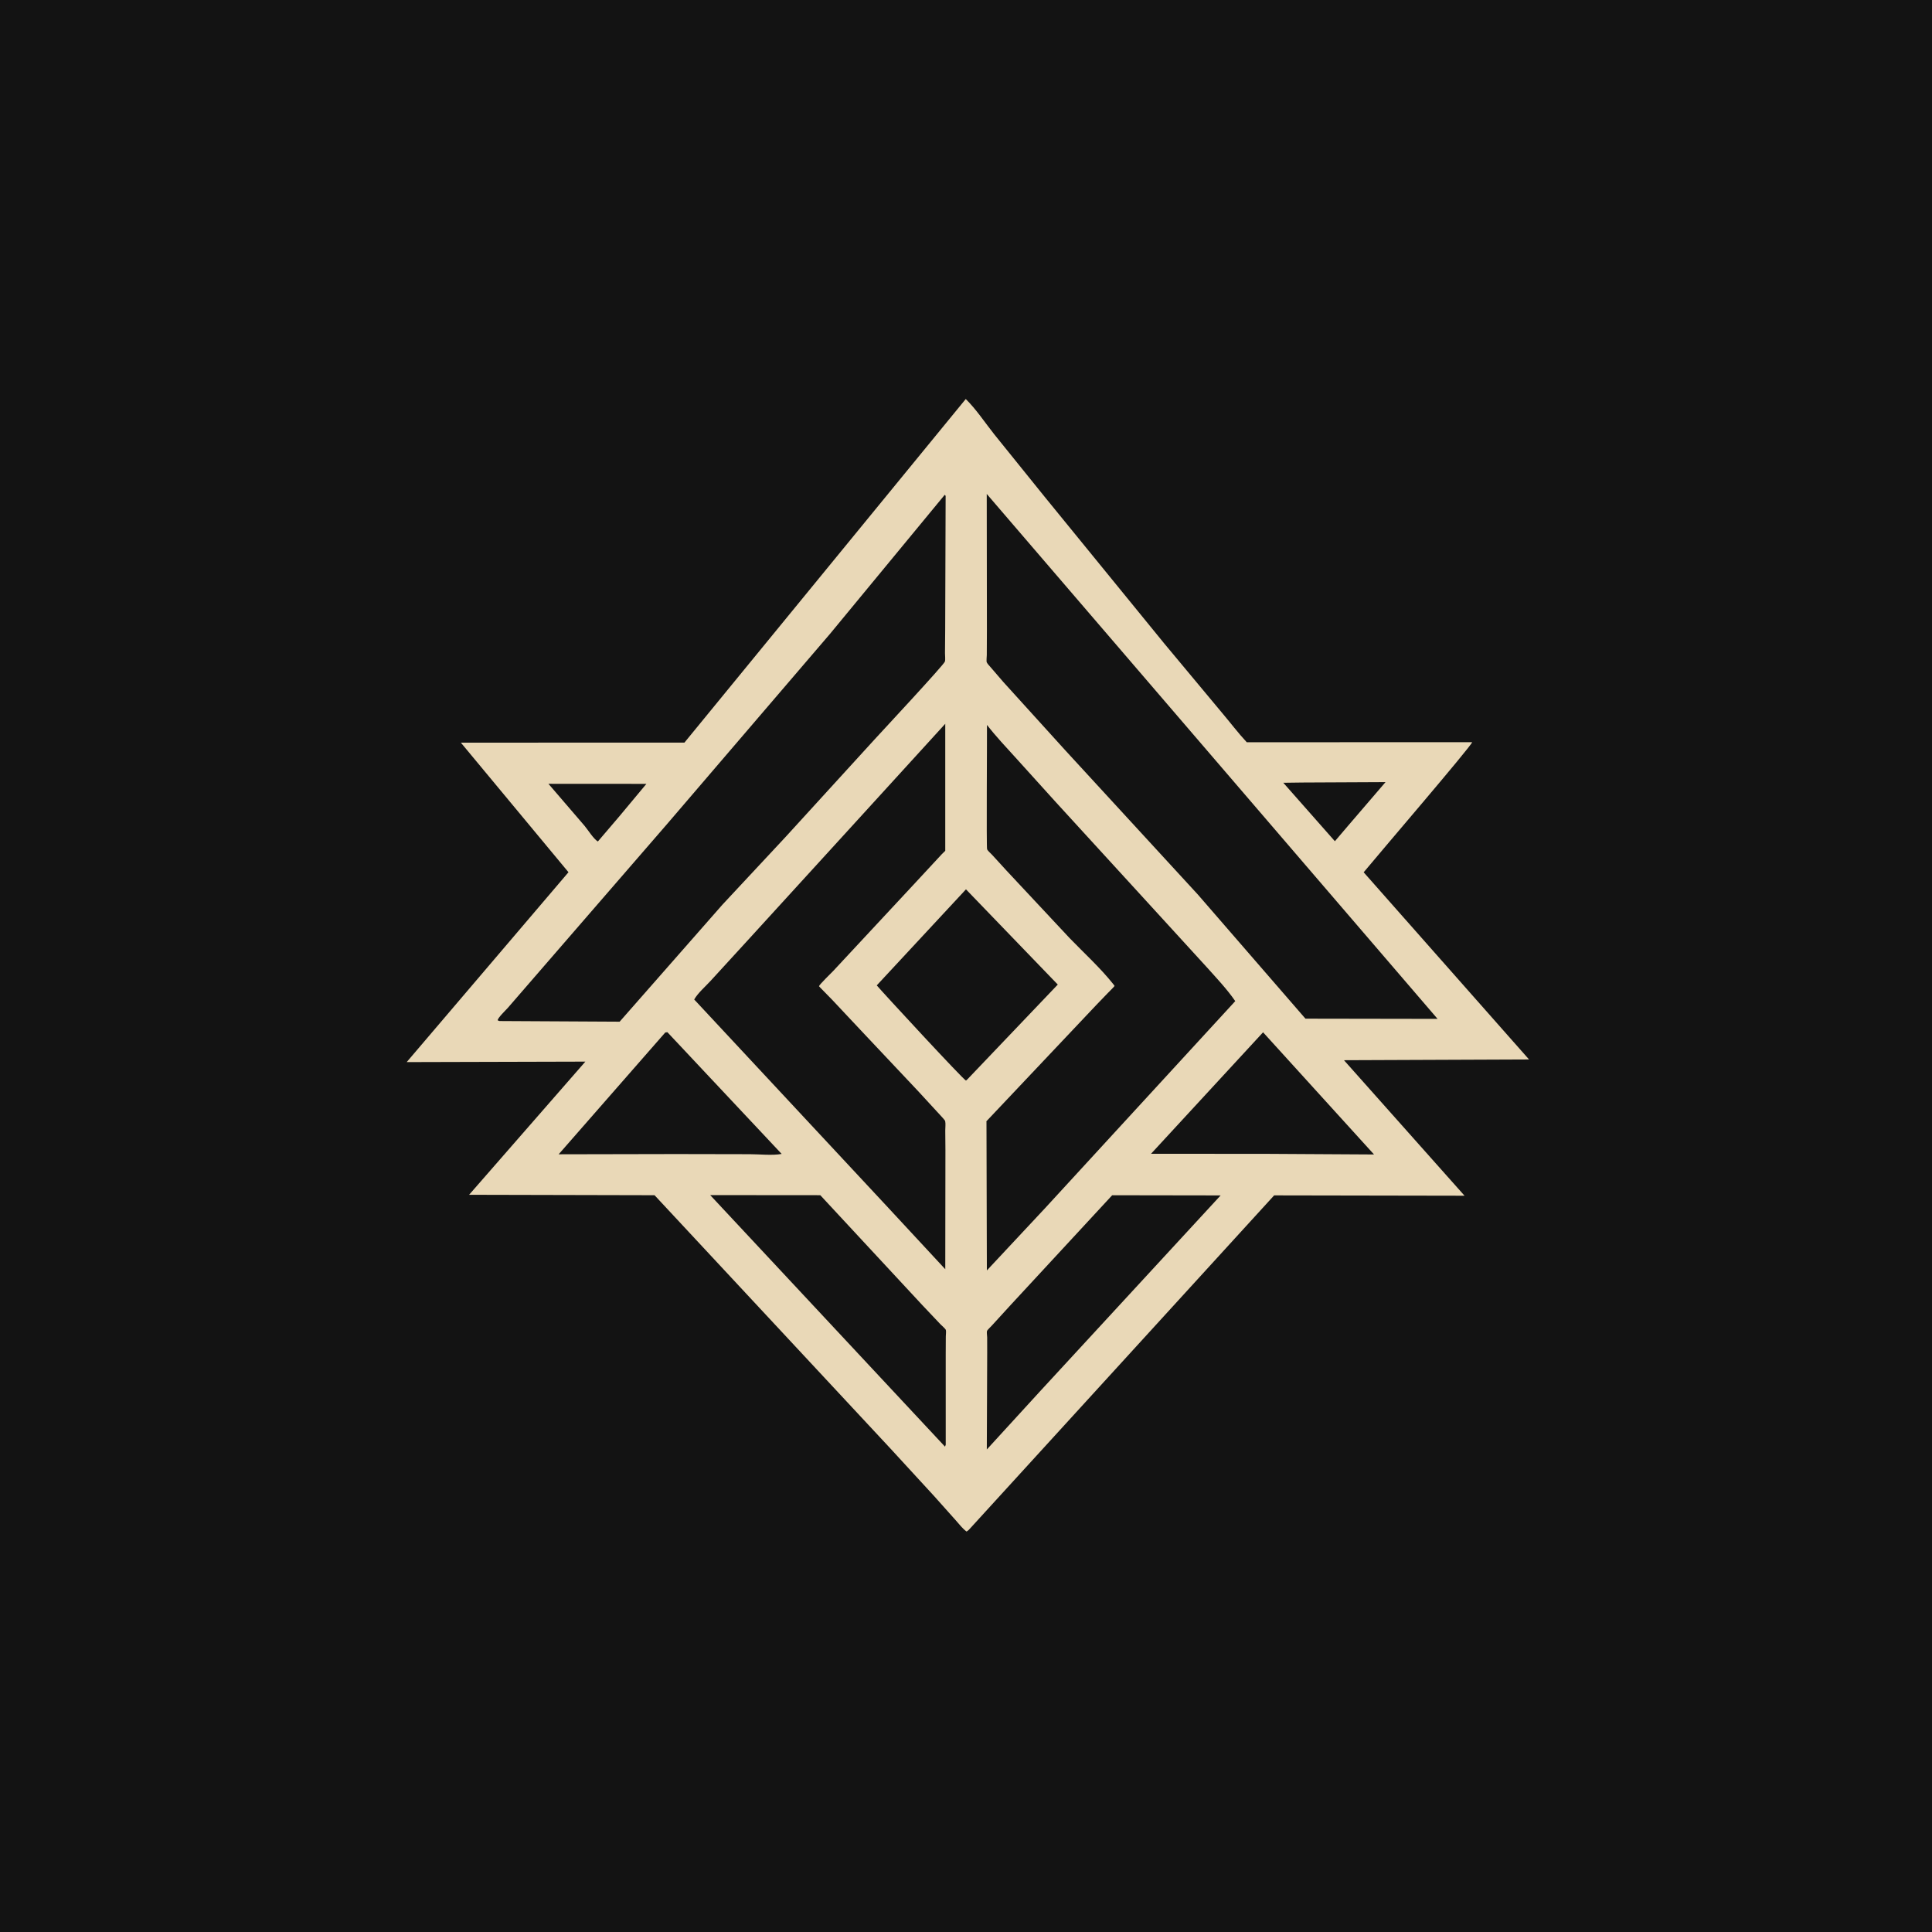
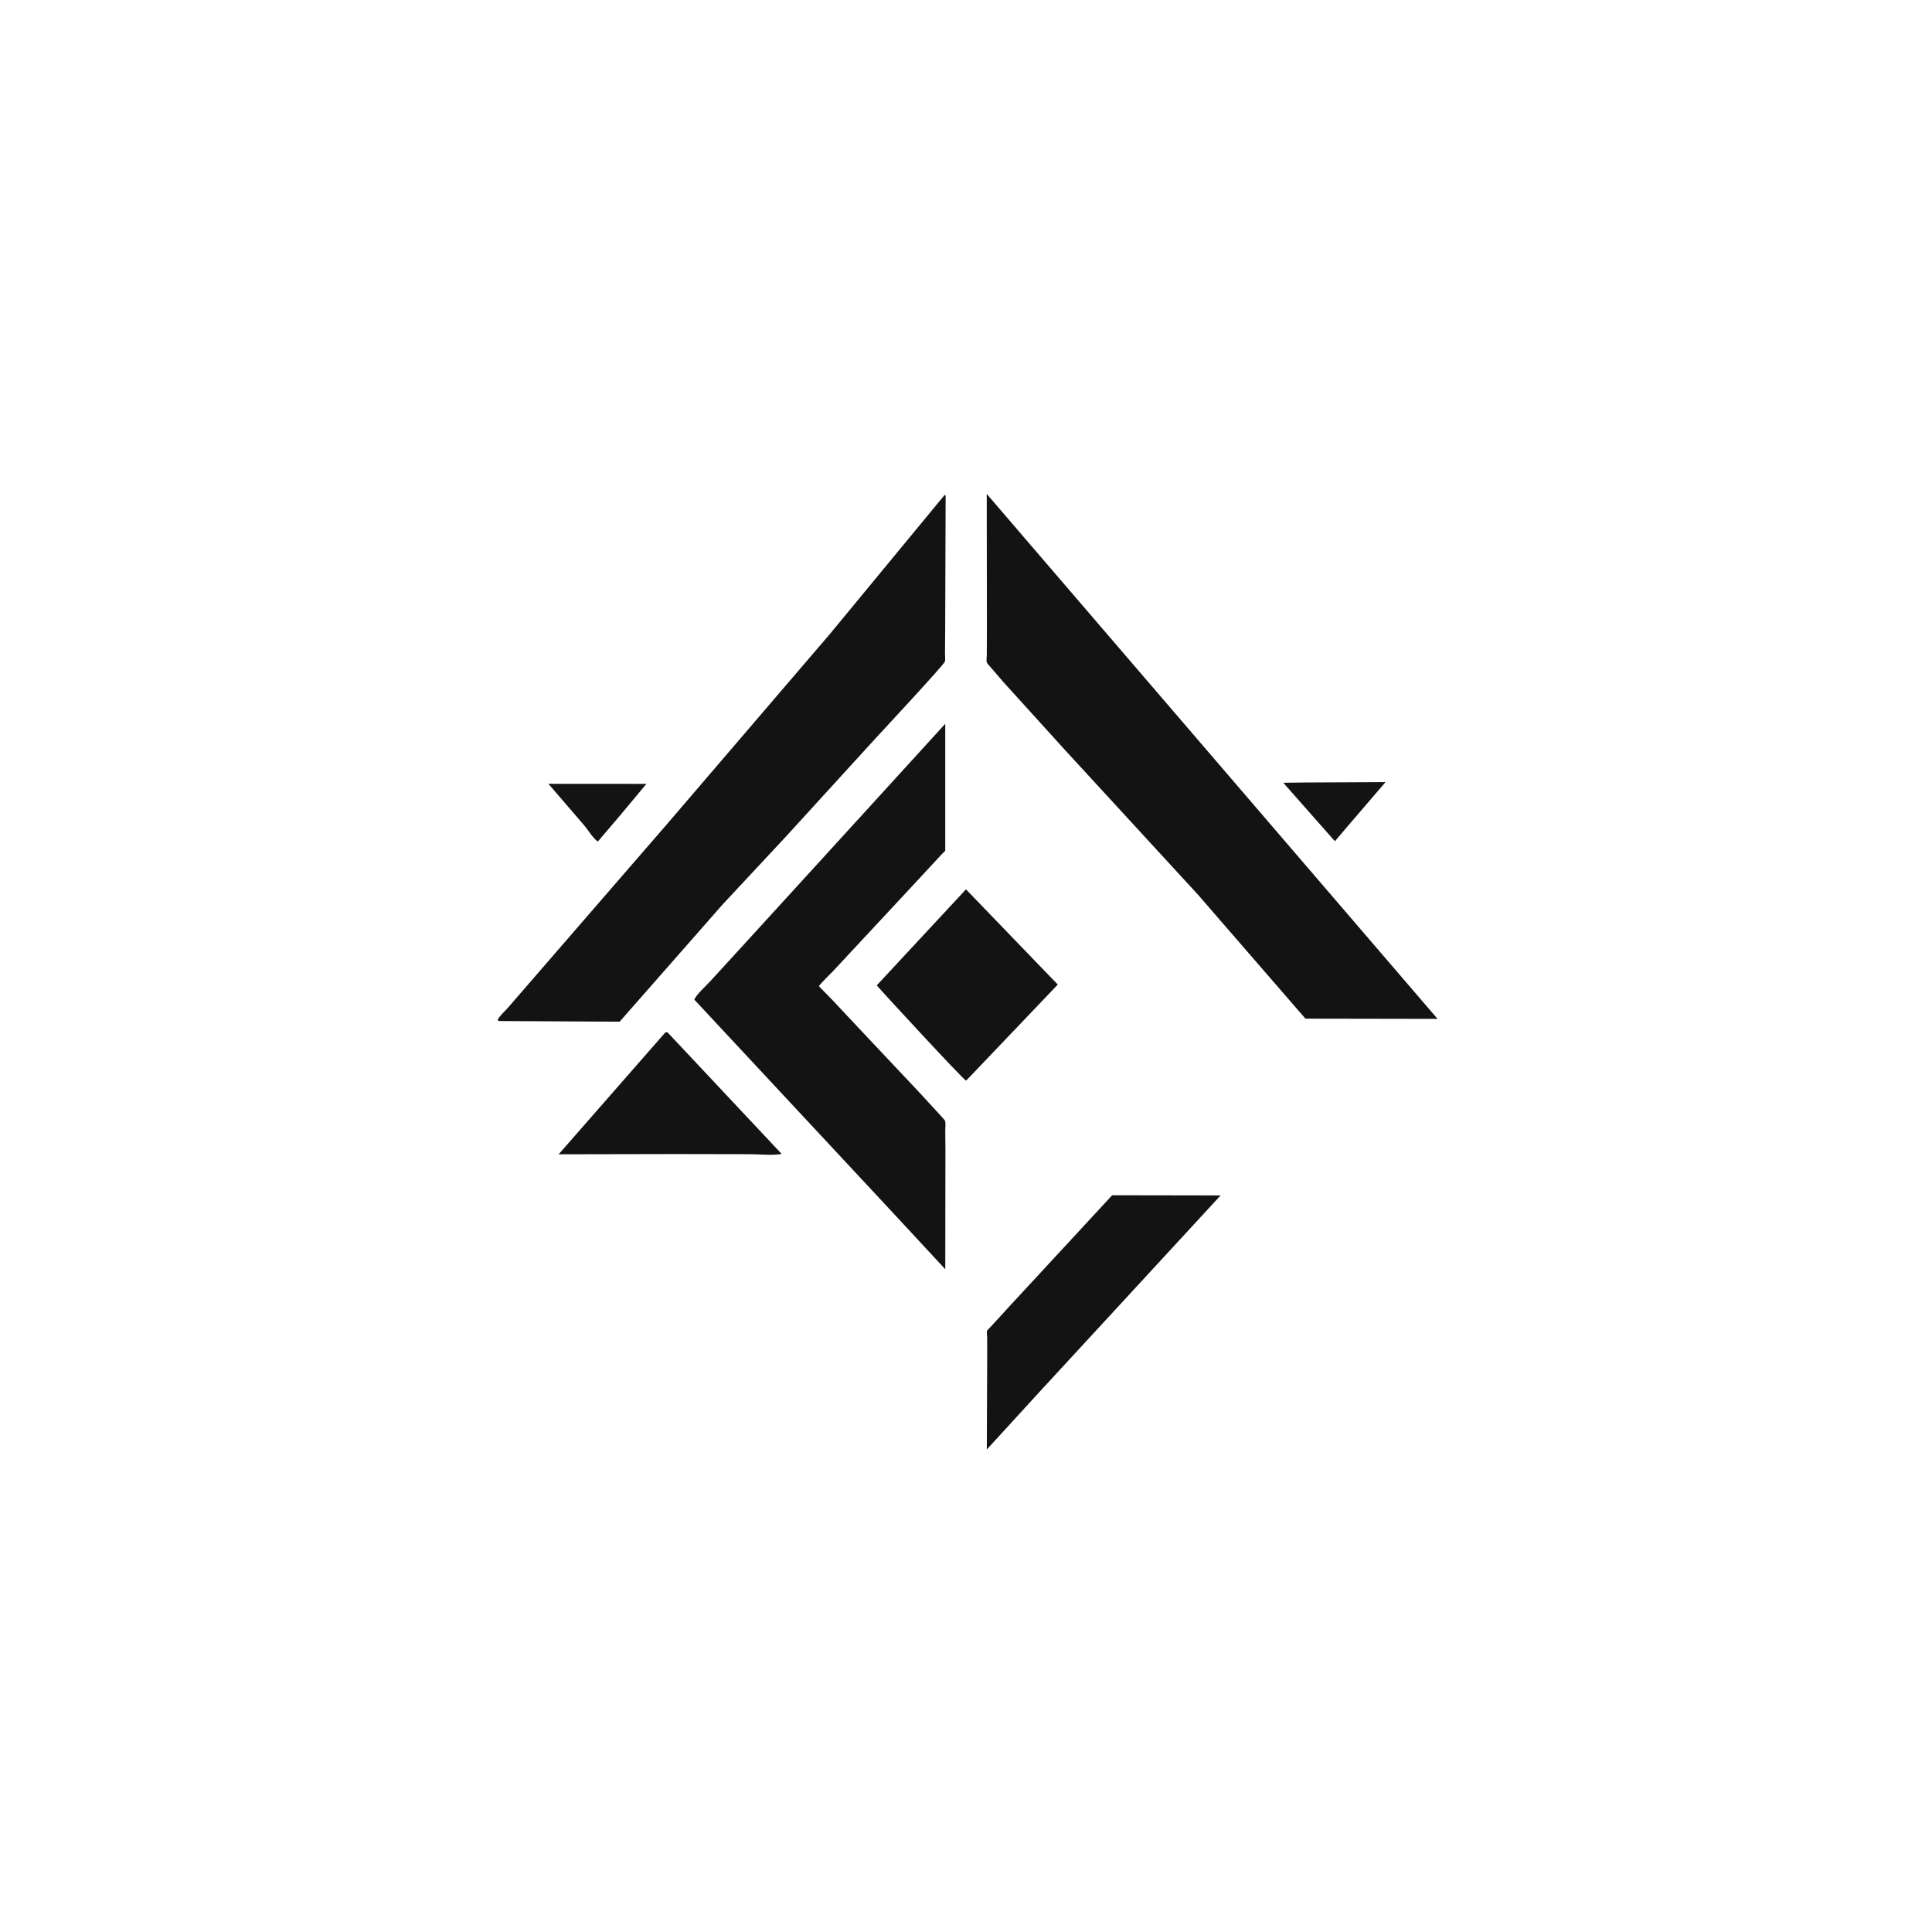
<svg xmlns="http://www.w3.org/2000/svg" version="1.1" style="display: block;" viewBox="0 0 2048 2048" width="1024" height="1024">
-   <path transform="translate(0,0)" fill="rgb(19,19,19)" d="M -0 -0 L 2048 0 L 2048 2048 L -0 2048 L -0 -0 z" />
-   <path transform="translate(0,0)" fill="rgb(233,216,183)" d="M 1023.74 422.968 C 1034.84 433.877 1044.27 448.224 1053.98 460.436 L 1107.4 526.659 L 1234.33 682.34 L 1295.29 755.484 C 1304.05 765.827 1312.39 776.922 1321.62 786.816 L 1560.55 786.747 C 1560.25 790.22 1459.97 907.092 1445.55 924.664 L 1620.84 1123.08 L 1424.67 1123.87 L 1552.47 1267.51 L 1350.65 1267.15 L 1028.19 1620.39 C 1027.04 1621.77 1026.15 1622.6 1024.6 1623.5 C 1020.34 1620.44 1016.8 1615.65 1013.28 1611.75 L 990.173 1585.87 L 944.246 1535.88 L 693.844 1266.98 L 497.267 1266.52 L 620.499 1125.36 L 431.111 1125.87 L 602.614 924.594 L 488.541 787.242 L 725.525 787.19 L 1023.74 422.968 z" />
  <path transform="translate(0,0)" fill="rgb(19,19,19)" d="M 581.366 830.857 L 685.218 830.924 L 656.752 865.082 L 633.753 892.027 C 629.127 889.26 623.299 879.75 619.629 875.377 L 581.366 830.857 z" />
  <path transform="translate(0,0)" fill="rgb(19,19,19)" d="M 1380.67 829.5 L 1468.71 829.077 L 1429.89 874.31 L 1415.03 891.731 L 1360.36 829.765 L 1380.67 829.5 z" />
-   <path transform="translate(0,0)" fill="rgb(19,19,19)" d="M 1338.91 1094.28 L 1456.53 1223.79 L 1341.5 1223.12 L 1220.13 1223.06 L 1338.91 1094.28 z" />
  <path transform="translate(0,0)" fill="rgb(19,19,19)" d="M 705.189 1094.5 L 707.443 1094.15 L 828.602 1223.22 C 818.394 1225.06 805.285 1223.5 794.813 1223.49 L 716.5 1223.34 L 592.21 1223.59 L 705.189 1094.5 z" />
  <path transform="translate(0,0)" fill="rgb(19,19,19)" d="M 1023.97 942.74 L 1121.29 1043.68 L 1025.5 1144.13 L 1023.99 1145.47 C 1021.42 1144.83 935.488 1051.82 929.396 1044.54 L 1023.97 942.74 z" />
  <path transform="translate(0,0)" fill="rgb(19,19,19)" d="M 1178.95 1267.01 L 1293.92 1267.19 L 1102.67 1474.64 L 1046.06 1536.52 L 1046.47 1434.03 L 1046.44 1417.63 C 1046.4 1416.09 1045.83 1412.28 1046.24 1410.95 C 1046.58 1409.83 1050.27 1406.41 1051.28 1405.28 L 1071.3 1383.38 L 1178.95 1267.01 z" />
-   <path transform="translate(0,0)" fill="rgb(19,19,19)" d="M 752.827 1266.85 L 869.537 1266.95 L 977.639 1383.42 L 996.922 1403.79 C 998.002 1404.92 1002.18 1408.48 1002.62 1409.78 C 1003.1 1411.19 1002.6 1414.96 1002.59 1416.69 L 1002.5 1436.3 L 1002.51 1531.5 L 1001.75 1533.51 L 752.827 1266.85 z" />
-   <path transform="translate(0,0)" fill="rgb(19,19,19)" d="M 1046.24 768.446 C 1055.72 780.667 1066.5 792.03 1076.88 803.489 L 1119.22 850.311 L 1231.33 972.87 L 1279.53 1025.61 C 1289.77 1037.05 1300.71 1048.57 1309.42 1061.23 L 1108.01 1280.5 L 1046.12 1346.72 L 1045.71 1189.85 L 1045.62 1188.61 L 1162.26 1065.19 L 1174.25 1052.75 C 1174.98 1051.98 1181.45 1045.62 1181.49 1045.12 C 1181.5 1045.07 1180.21 1043.33 1180.03 1043.11 C 1166.4 1025.98 1149.15 1010.29 1133.91 994.506 L 1067.29 923.234 L 1051.78 906.278 C 1050.4 904.769 1047.22 902.053 1046.37 900.34 C 1045.54 898.676 1046.37 781.336 1046.24 768.446 z" />
  <path transform="translate(0,0)" fill="rgb(19,19,19)" d="M 1002.01 767.239 L 1002.01 901.887 L 998.487 905.334 L 967.875 938.349 L 883.354 1029.15 C 881.5 1031.09 868.352 1043.88 868.189 1045.43 C 868.154 1045.76 876.413 1053.76 882.454 1060.15 L 911.932 1091.56 L 973.109 1156.5 L 997.378 1182.86 C 998.21 1183.86 1001.66 1187.32 1001.93 1188.47 C 1002.55 1191.1 1002 1195.52 1002.02 1198.31 L 1002.19 1219.03 L 1002.03 1345.44 L 939.135 1277.63 L 735.882 1059.5 C 739.778 1052.63 747.806 1045.71 753.191 1039.83 L 793.188 996.144 L 901.928 877 L 1002.01 767.239 z" />
  <path transform="translate(0,0)" fill="rgb(19,19,19)" d="M 1001.48 524.5 L 1002.41 525.625 L 1001.94 667.175 L 1001.73 692.388 C 1001.71 694.75 1002.28 699.254 1001.64 701.271 C 1000.49 704.878 935.276 774.872 927.546 783.325 L 832.5 887.465 L 765.873 958.913 L 656.847 1083.03 L 529.5 1082.34 L 527.572 1081.63 C 527.377 1079.17 536.212 1070.74 538.178 1068.53 L 707.559 873.015 L 879.85 671.911 L 1001.48 524.5 z" />
  <path transform="translate(0,0)" fill="rgb(19,19,19)" d="M 1045.99 523.604 L 1523.88 1080.05 L 1383.83 1079.82 L 1269.86 948.344 L 1129.38 795.519 L 1063.59 722.965 L 1050.38 707.622 C 1049.22 706.194 1046.72 703.736 1046.01 702.107 C 1045.47 700.859 1046.04 695.871 1046.04 694.349 L 1046.16 667.238 L 1045.99 523.604 z" />
</svg>